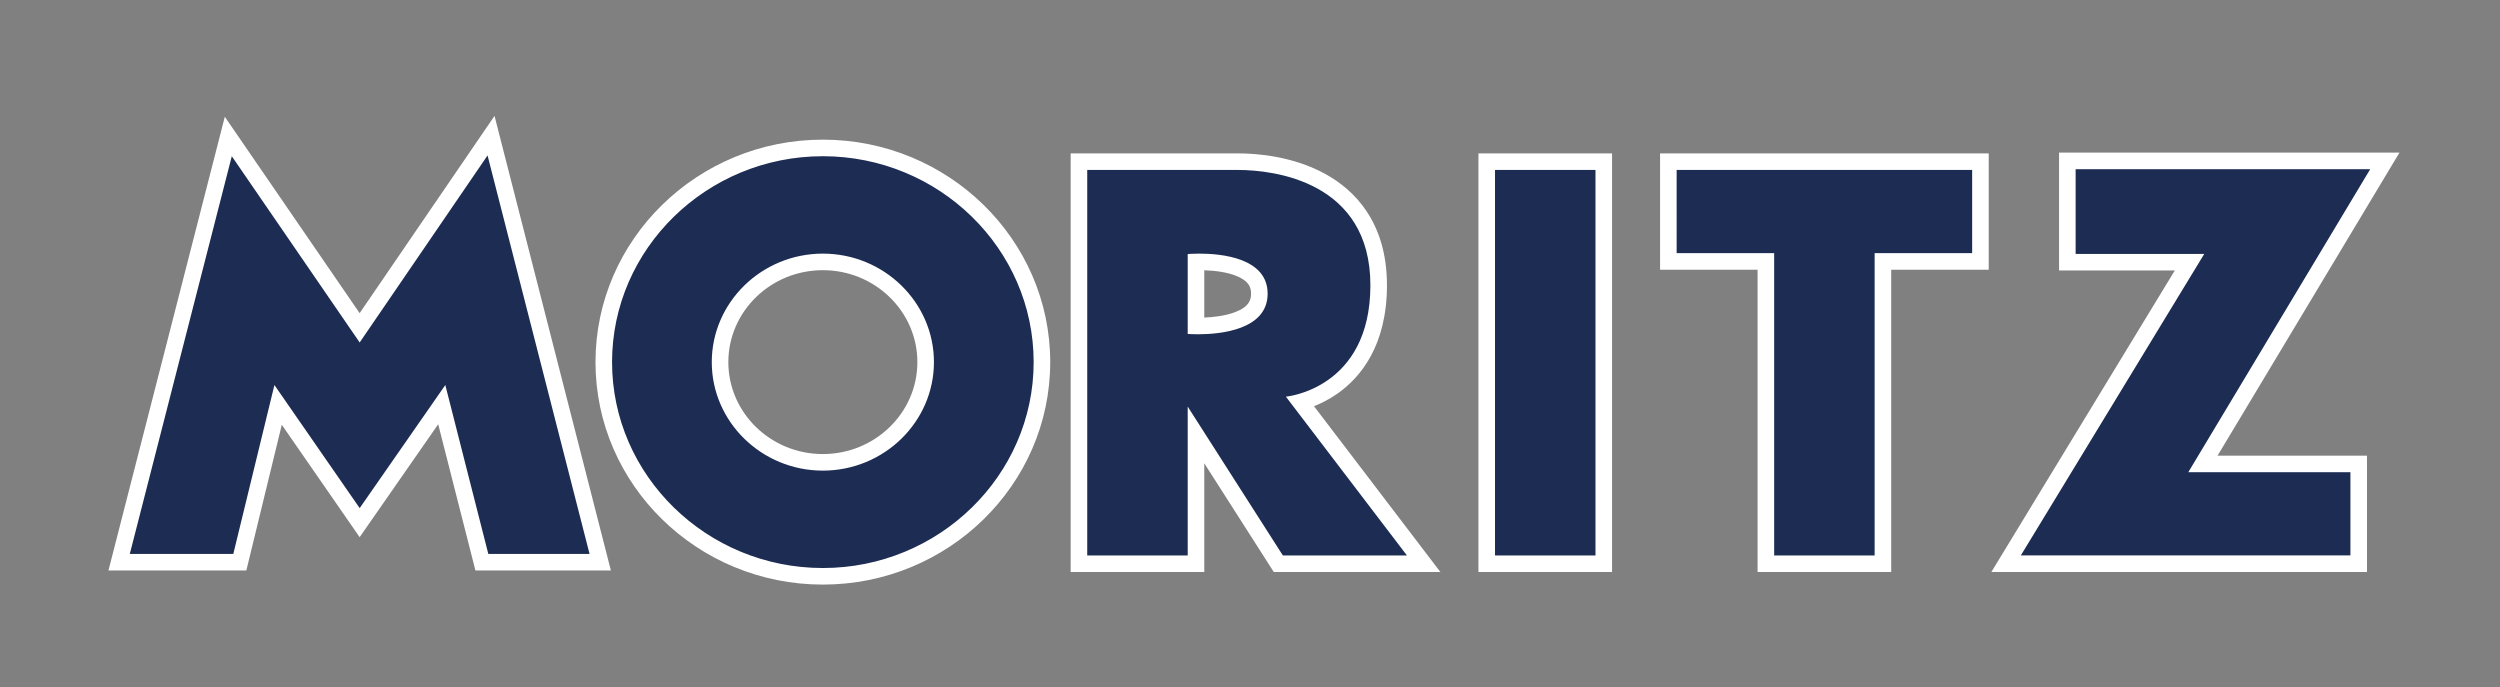
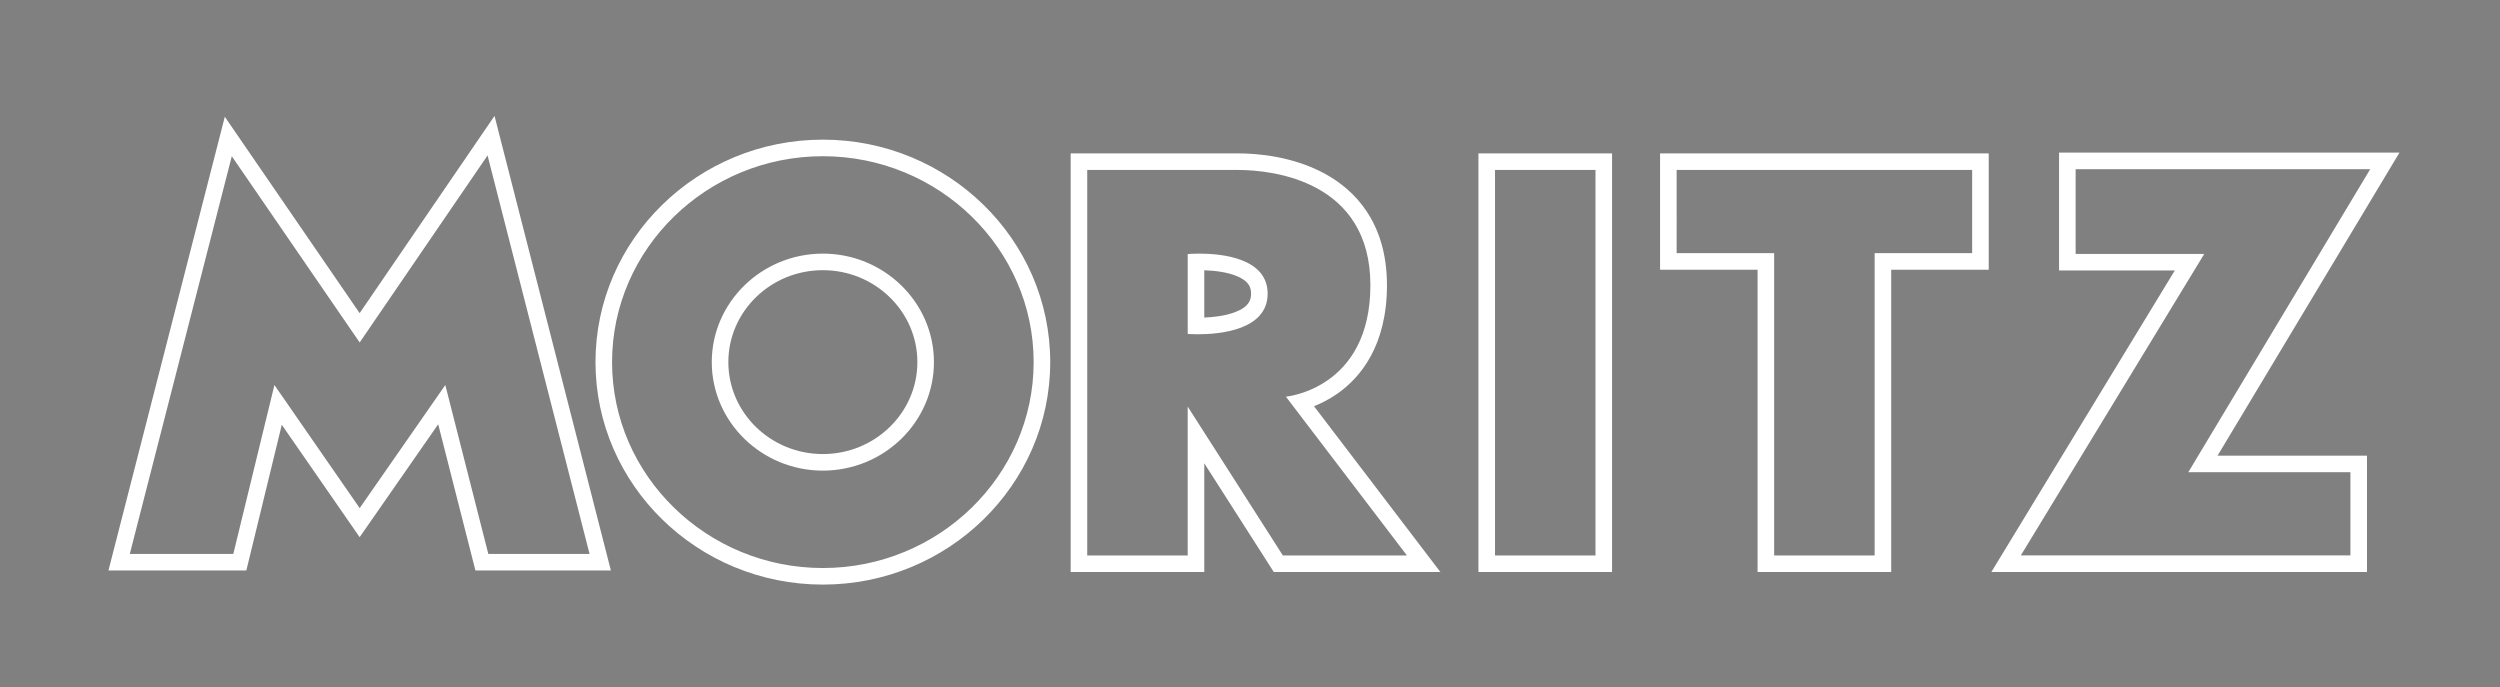
<svg xmlns="http://www.w3.org/2000/svg" version="1.1" id="Layer_1" x="0px" y="0px" viewBox="0 0 543.655 149.481" style="enable-background:new 0 0 543.655 149.481;" xml:space="preserve">
  <rect x="0" y="0" width="543.655" height="149.481" fill="#808080" stroke="none" />
  <style type="text/css">
	.st0{fill-rule:evenodd;clip-rule:evenodd;fill:#1D2C52;}
	.st1{fill:#FFFFFF;}
</style>
  <g>
-     <path class="st0" d="M178.941,125.324c-26.27,0-47.643-20.895-47.643-46.577s21.373-46.577,47.643-46.577   s47.642,20.895,47.642,46.577S205.21,125.324,178.941,125.324z M178.941,56.953c-12.326,0-22.354,9.777-22.354,21.794   s10.028,21.794,22.354,21.794s22.354-9.777,22.354-21.794S191.267,56.953,178.941,56.953z M436.248,122.587l39.892-65.568h-26.571   V34.991h69.043l-39.561,65.9h33.877v21.696H436.248z M384.011,122.587V56.853h-21.207V35.157h67.866v21.696h-21.206v65.734H384.011   z M323.307,122.587V35.157h25.453v87.431H323.307z M277.987,122.587l-17.904-28.008v28.008H234.63V35.157h34.576   c14.795,0,30.604,7.058,30.604,26.867c0,18.216-11.448,23.769-17.029,25.392l26.812,35.171H277.987z M260.516,70.889   c4.012,0,13.345-0.685,13.345-7.026c0-6.013-8.181-6.91-13.058-6.91c-0.257,0-0.498,0.002-0.721,0.007v13.926   C260.22,70.888,260.365,70.889,260.516,70.889z M104.788,122.255l-8.723-34.261l-17.853,25.66L60.478,88.05l-8.325,34.205H25.905   l23.742-92.572l28.566,41.603l28.569-41.782l23.742,92.751H104.788z" />
    <path class="st1" d="M106.024,33.805l22.181,86.649h-22.016l-9.351-36.725l-18.622,26.766l-18.54-26.766l-8.939,36.725H28.226   l22.181-86.483l27.809,40.502L106.024,33.805 M178.94,33.971c25.232,0,45.84,20.101,45.84,44.776   c0,24.675-20.608,44.776-45.84,44.776c-25.232,0-45.84-20.101-45.84-44.776C133.1,54.072,153.709,33.971,178.94,33.971    M178.94,102.342c13.296,0,24.156-10.593,24.156-23.595c0-13.003-10.86-23.595-24.156-23.595   c-13.296,0-24.156,10.593-24.156,23.595C154.784,91.749,165.644,102.342,178.94,102.342 M515.429,36.792l-39.561,65.9h35.258   v18.093h-71.674l39.892-65.568H451.37V36.792H515.429 M428.868,36.958v18.094h-21.206v65.734h-21.85V55.052h-21.206V36.958H428.868    M346.958,36.958v83.828h-21.849V36.958H346.958 M269.206,36.958c7.781,0,28.802,2.469,28.802,25.066   c0,22.596-18.374,24.236-18.374,24.236l26.319,34.527h-26.981l-20.692-32.369v32.369h-21.849V36.958H269.206 M260.516,72.691   c4.694,0,15.146-0.891,15.146-8.827c0-7.779-10.041-8.712-14.859-8.712c-1.521,0-2.522,0.093-2.522,0.093v17.371   C258.281,72.616,259.157,72.691,260.516,72.691 M107.541,25.203l-4.491,6.568L78.21,68.099L53.377,31.932l-4.489-6.538l-1.97,7.683   l-22.181,86.483l-1.154,4.498h4.643h22.512h2.831l0.669-2.751l7.042-28.934l13.974,20.174l2.955,4.266l2.964-4.26l14.119-20.293   l7.405,29.084l0.691,2.714h2.8h22.016h4.641l-1.151-4.496l-22.181-86.649L107.541,25.203L107.541,25.203z M178.94,30.368   c-27.263,0-49.443,21.703-49.443,48.379c0,26.676,22.18,48.378,49.443,48.378c27.263,0,49.443-21.703,49.443-48.378   C228.383,52.071,206.203,30.368,178.94,30.368L178.94,30.368z M178.94,98.74c-11.333,0-20.553-8.969-20.553-19.993   c0-11.024,9.22-19.993,20.553-19.993s20.554,8.969,20.554,19.993C199.494,89.771,190.274,98.74,178.94,98.74L178.94,98.74z    M521.794,33.19h-6.365H451.37h-3.603v3.603v18.426v3.603h3.603h21.564l-36.56,60.092l-3.331,5.475h6.409h71.674h3.603v-3.603   v-18.093V99.09h-3.603h-28.893l36.285-60.443L521.794,33.19L521.794,33.19z M432.471,33.355h-3.603h-64.263h-3.603v3.603v18.094   v3.603h3.603h17.604v62.131v3.603h3.603h21.85h3.603v-3.603V58.654h17.604h3.603v-3.603V36.958V33.355L432.471,33.355z    M350.561,33.355h-3.603h-21.849h-3.603v3.603v83.828v3.603h3.603h21.849h3.603v-3.603V36.958V33.355L350.561,33.355z    M269.206,33.355h-32.775h-3.603v3.603v83.828v3.603h3.603h21.849h3.603v-3.603v-20.044l14.053,21.984l1.063,1.662h1.973h26.981   h7.276l-4.411-5.787l-23.066-30.26c1.585-0.632,3.359-1.525,5.144-2.781c4.888-3.442,10.716-10.32,10.716-23.537   c0-13.873-7.256-20.796-13.343-24.16C281.169,33.941,273.278,33.355,269.206,33.355L269.206,33.355z M261.884,69.059V58.771   c2.692,0.087,5.096,0.497,6.855,1.178c2.927,1.134,3.321,2.614,3.321,3.914c0,1.334-0.414,2.854-3.489,4.021   C266.401,68.709,263.788,68.981,261.884,69.059L261.884,69.059z" />
  </g>
</svg>